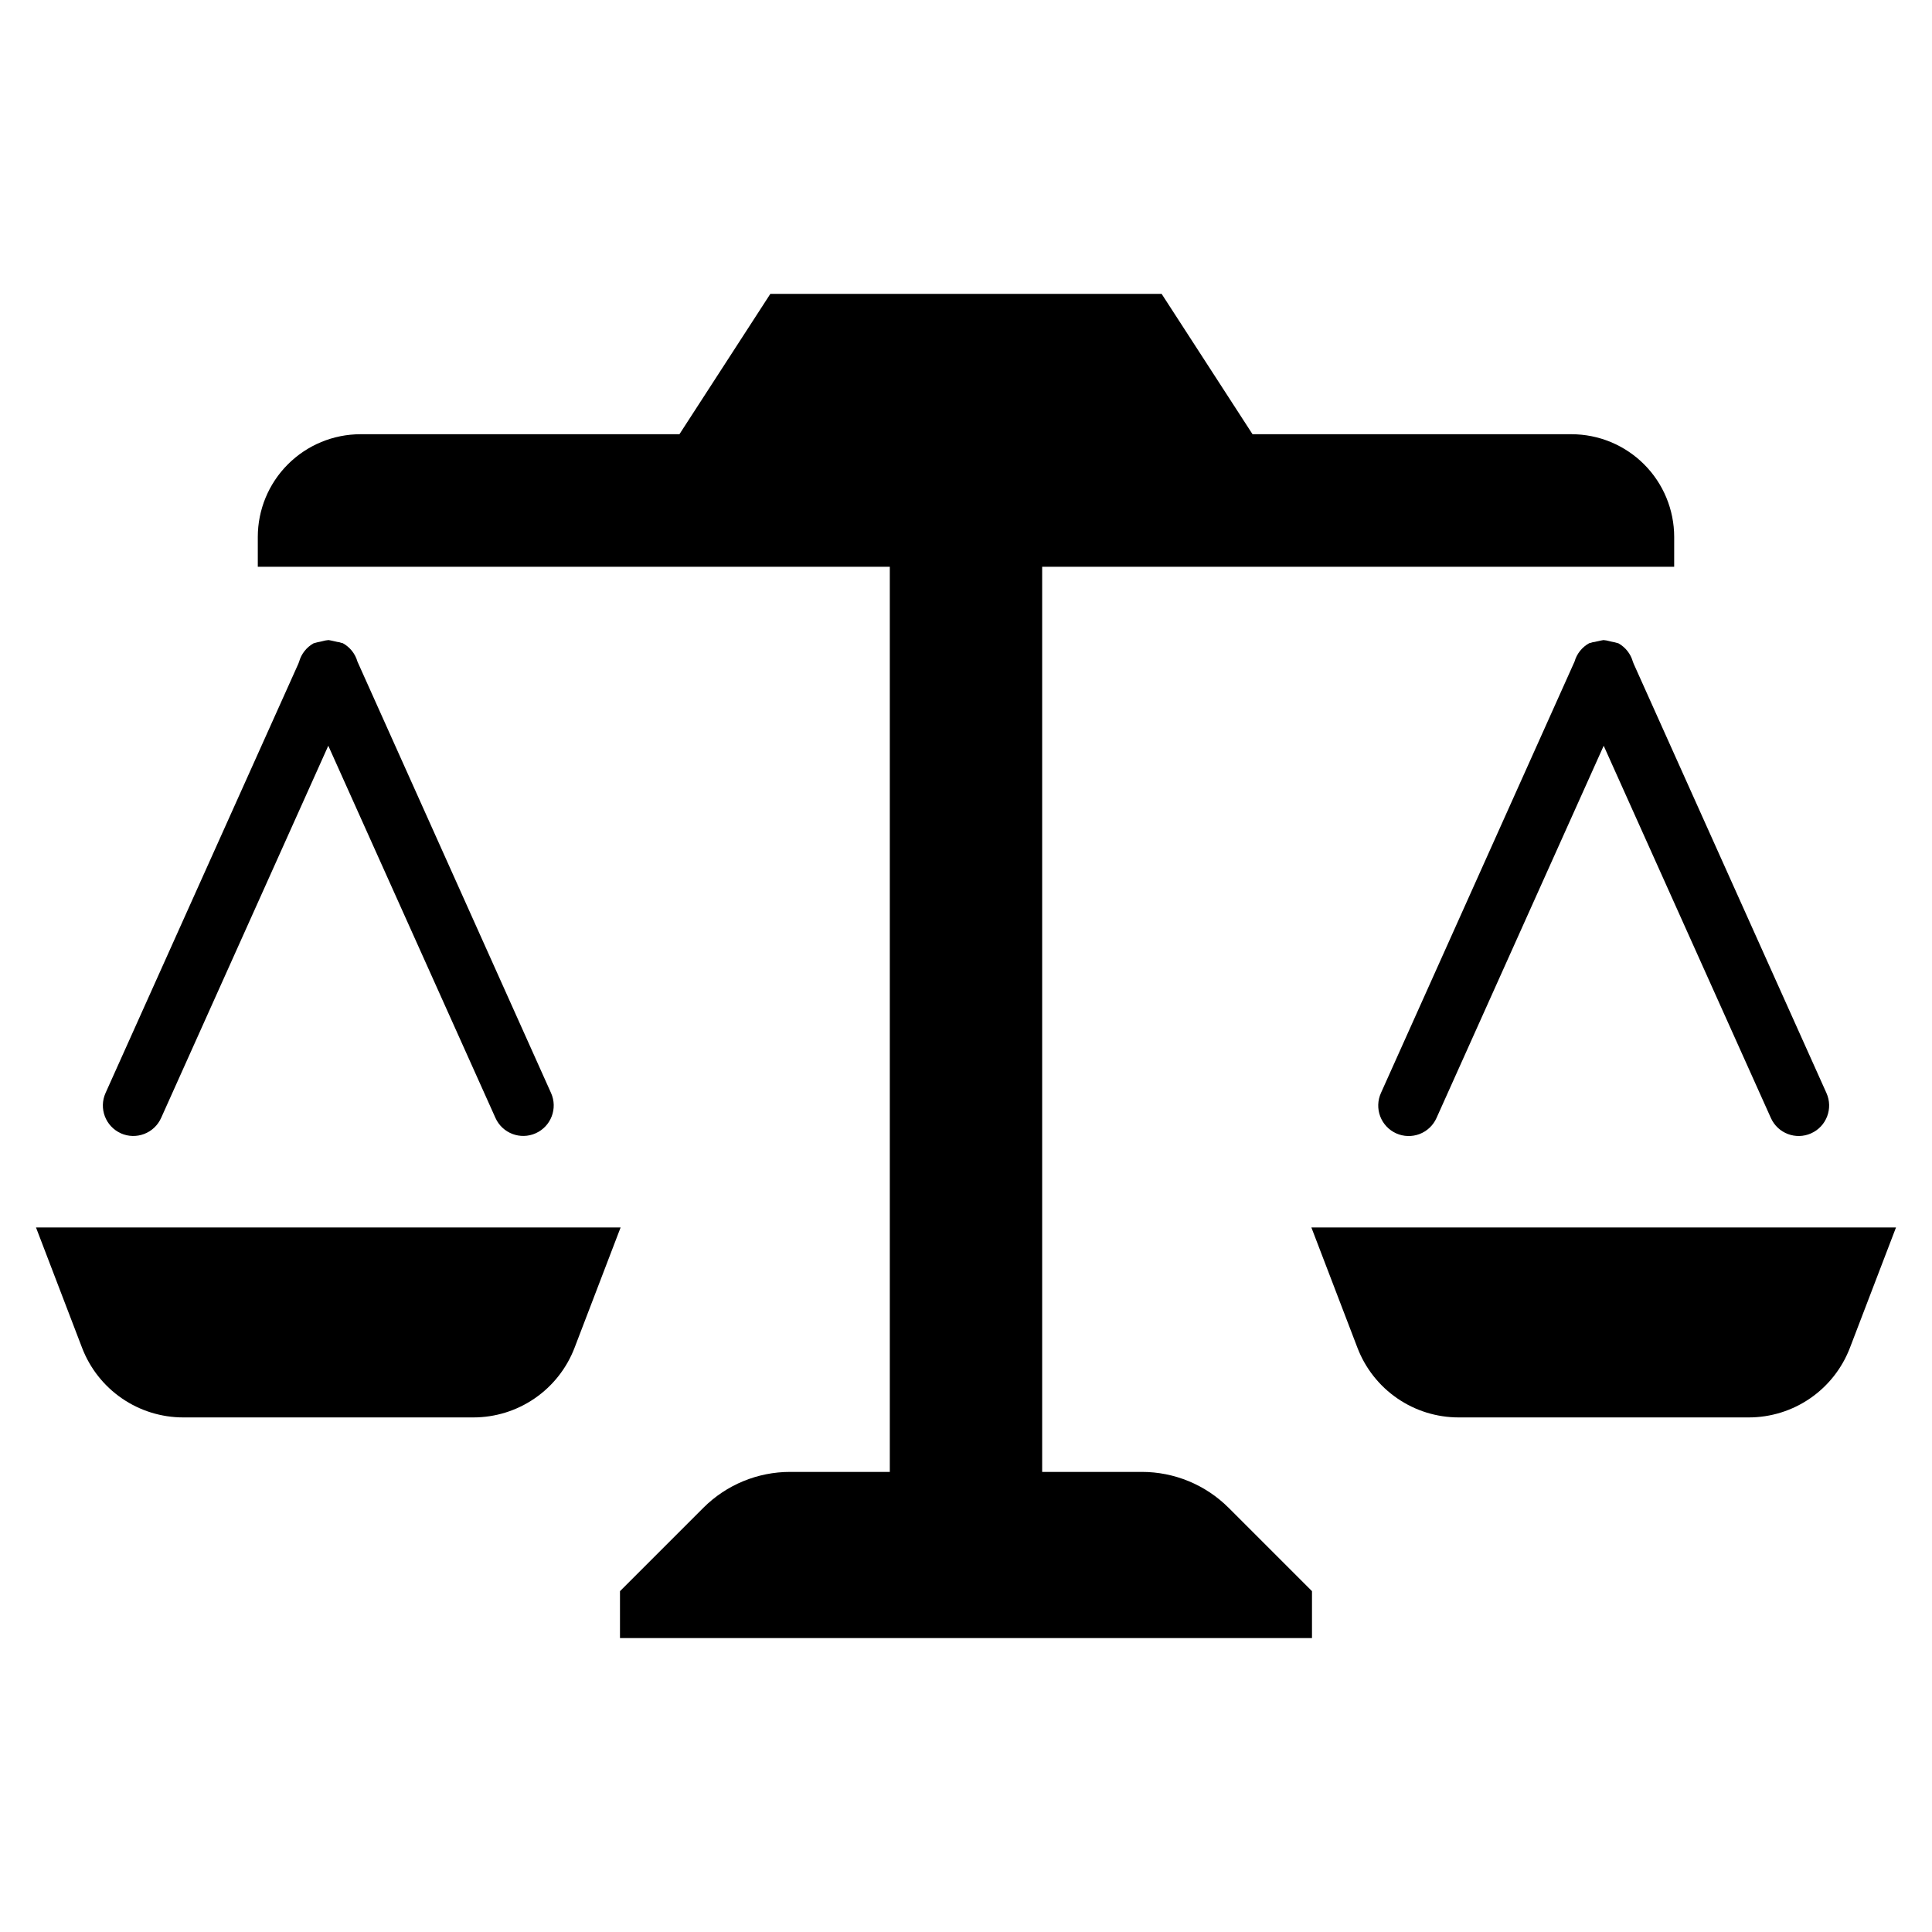
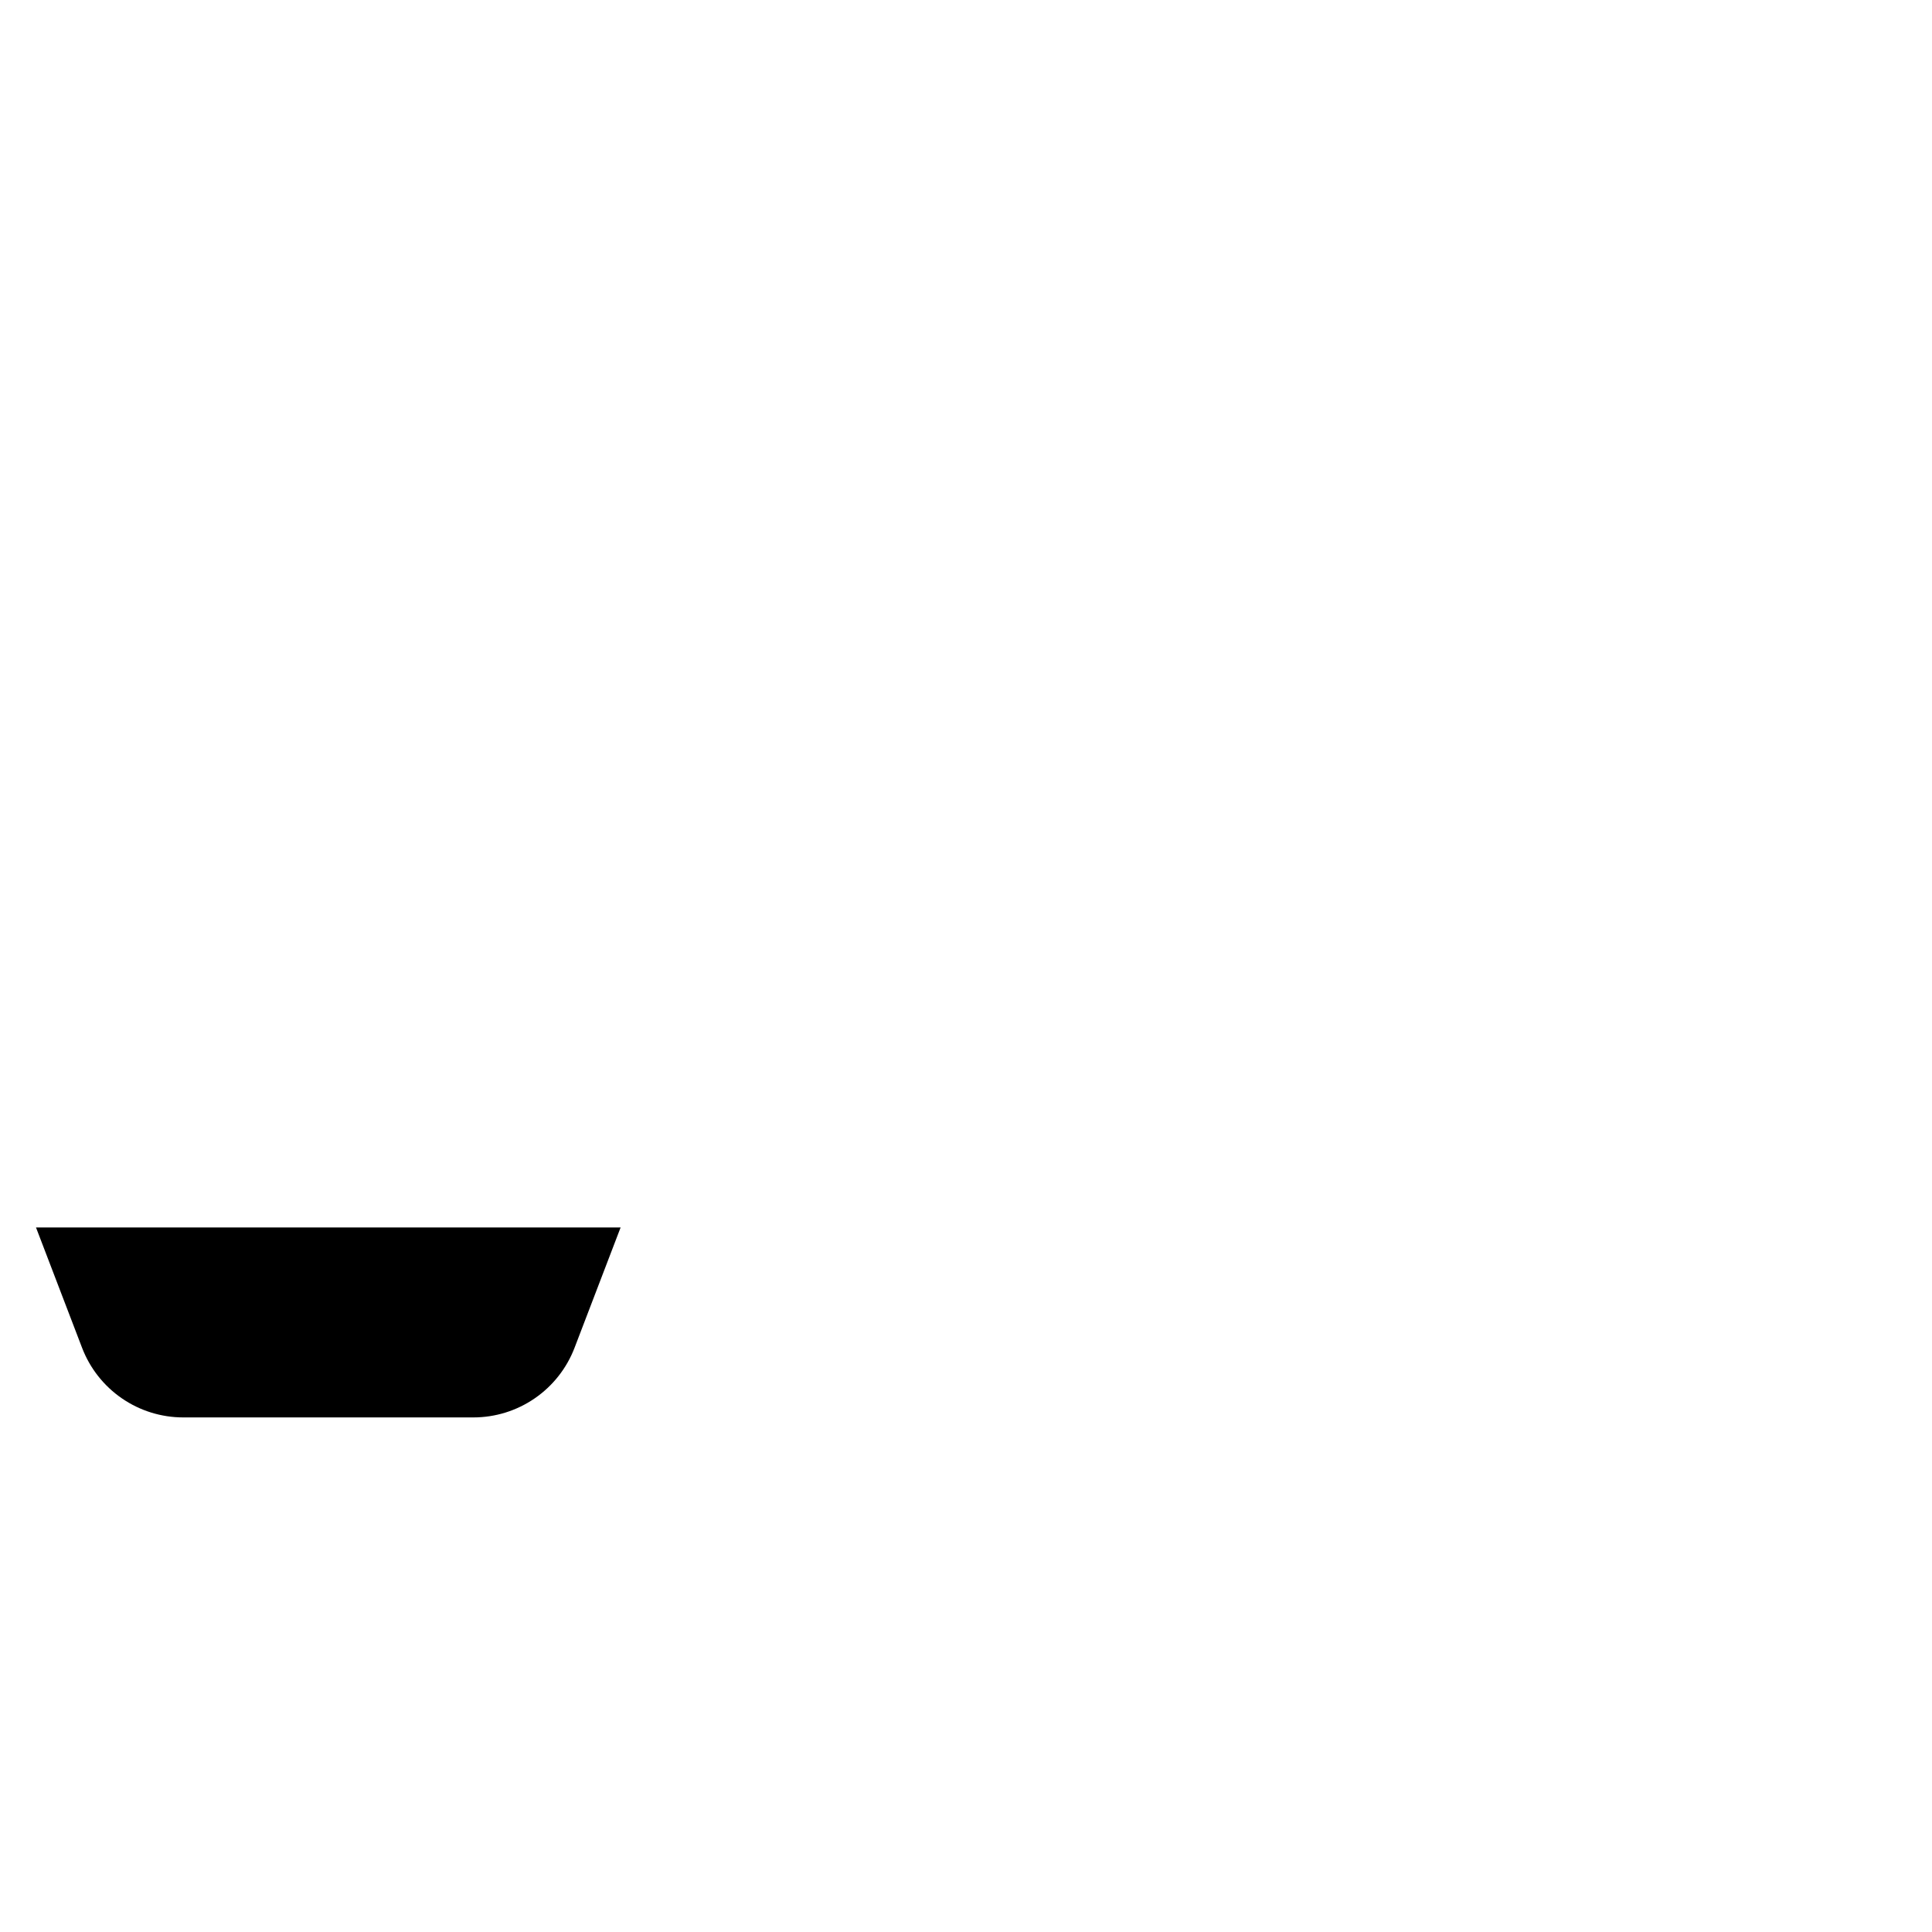
<svg xmlns="http://www.w3.org/2000/svg" fill="#000000" width="800px" height="800px" version="1.1" viewBox="144 144 512 512">
  <g fill-rule="evenodd">
-     <path d="m176.02 444.34c4.07 1.816 8.84 0.004 10.672-4.059l44.309-98.652 44.309 98.652c1.832 4.059 6.606 5.871 10.664 4.043 4.062-1.824 5.883-6.594 4.062-10.66l-51.309-114.34c-0.59-2.074-1.988-3.828-3.875-4.867-0.309-0.059-0.613-0.145-0.906-0.254-0.367-0.043-0.73-0.113-1.09-0.211-0.898-0.219-1.676-0.348-1.801-0.371v0.004c-0.535 0.043-1.066 0.141-1.582 0.289l-0.48 0.117c-0.223 0.062-0.566 0.129-0.914 0.188l-0.984 0.27c-1.863 1.043-3.234 2.785-3.82 4.84l-0.215 0.578-51.094 113.76c-1.82 4.066-0.004 8.836 4.055 10.668z" />
    <path d="m153.54 469.29 12.211 31.895c2.078 5.426 5.754 10.094 10.539 13.387 4.789 3.297 10.465 5.059 16.273 5.059h76.879c5.812 0 11.488-1.762 16.273-5.059 4.789-3.293 8.465-7.961 10.543-13.387l12.211-31.895z" />
-     <path d="m576.72 319.33c-0.582-2.055-1.957-3.797-3.816-4.84l-0.984-0.27c-0.348-0.059-0.695-0.125-0.914-0.188l-0.48-0.117h-0.004c-0.516-0.148-1.047-0.246-1.582-0.289-0.129 0.023-0.902 0.152-1.801 0.371v-0.004c-0.359 0.098-0.723 0.168-1.09 0.211-0.293 0.109-0.598 0.195-0.902 0.254-1.891 1.039-3.285 2.793-3.875 4.867l-51.312 114.34c-0.883 1.957-0.949 4.18-0.191 6.184 0.762 2.004 2.285 3.625 4.242 4.504 1.953 0.875 4.18 0.941 6.184 0.18 2-0.766 3.617-2.293 4.492-4.25l44.309-98.652 44.309 98.652c1.824 4.066 6.602 5.887 10.668 4.059 4.066-1.824 5.887-6.602 4.059-10.668l-51.09-113.77z" />
-     <path d="m491.53 469.29 12.211 31.895c2.078 5.426 5.754 10.094 10.543 13.387 4.785 3.297 10.461 5.059 16.273 5.059h76.879c5.812 0 11.484-1.762 16.273-5.059 4.785-3.293 8.461-7.961 10.539-13.387l12.211-31.895z" />
-     <path d="m446.59 534.07h-26.406v-239.87h167.49l0.004-7.902c-0.004-7.219-2.871-14.141-7.977-19.246-5.106-5.106-12.027-7.977-19.25-7.977h-84.516l-24.094-37.199h-103.69l-24.094 37.199h-84.516c-7.219 0-14.145 2.871-19.25 7.977-5.106 5.106-7.973 12.027-7.973 19.246v7.902h167.49v239.87h-26.406c-8.613-0.008-16.879 3.406-22.984 9.492l-22.117 22.117v12.434l183.39-0.004v-12.434l-22.117-22.117v0.004c-6.102-6.086-14.367-9.5-22.984-9.492z" />
  </g>
</svg>